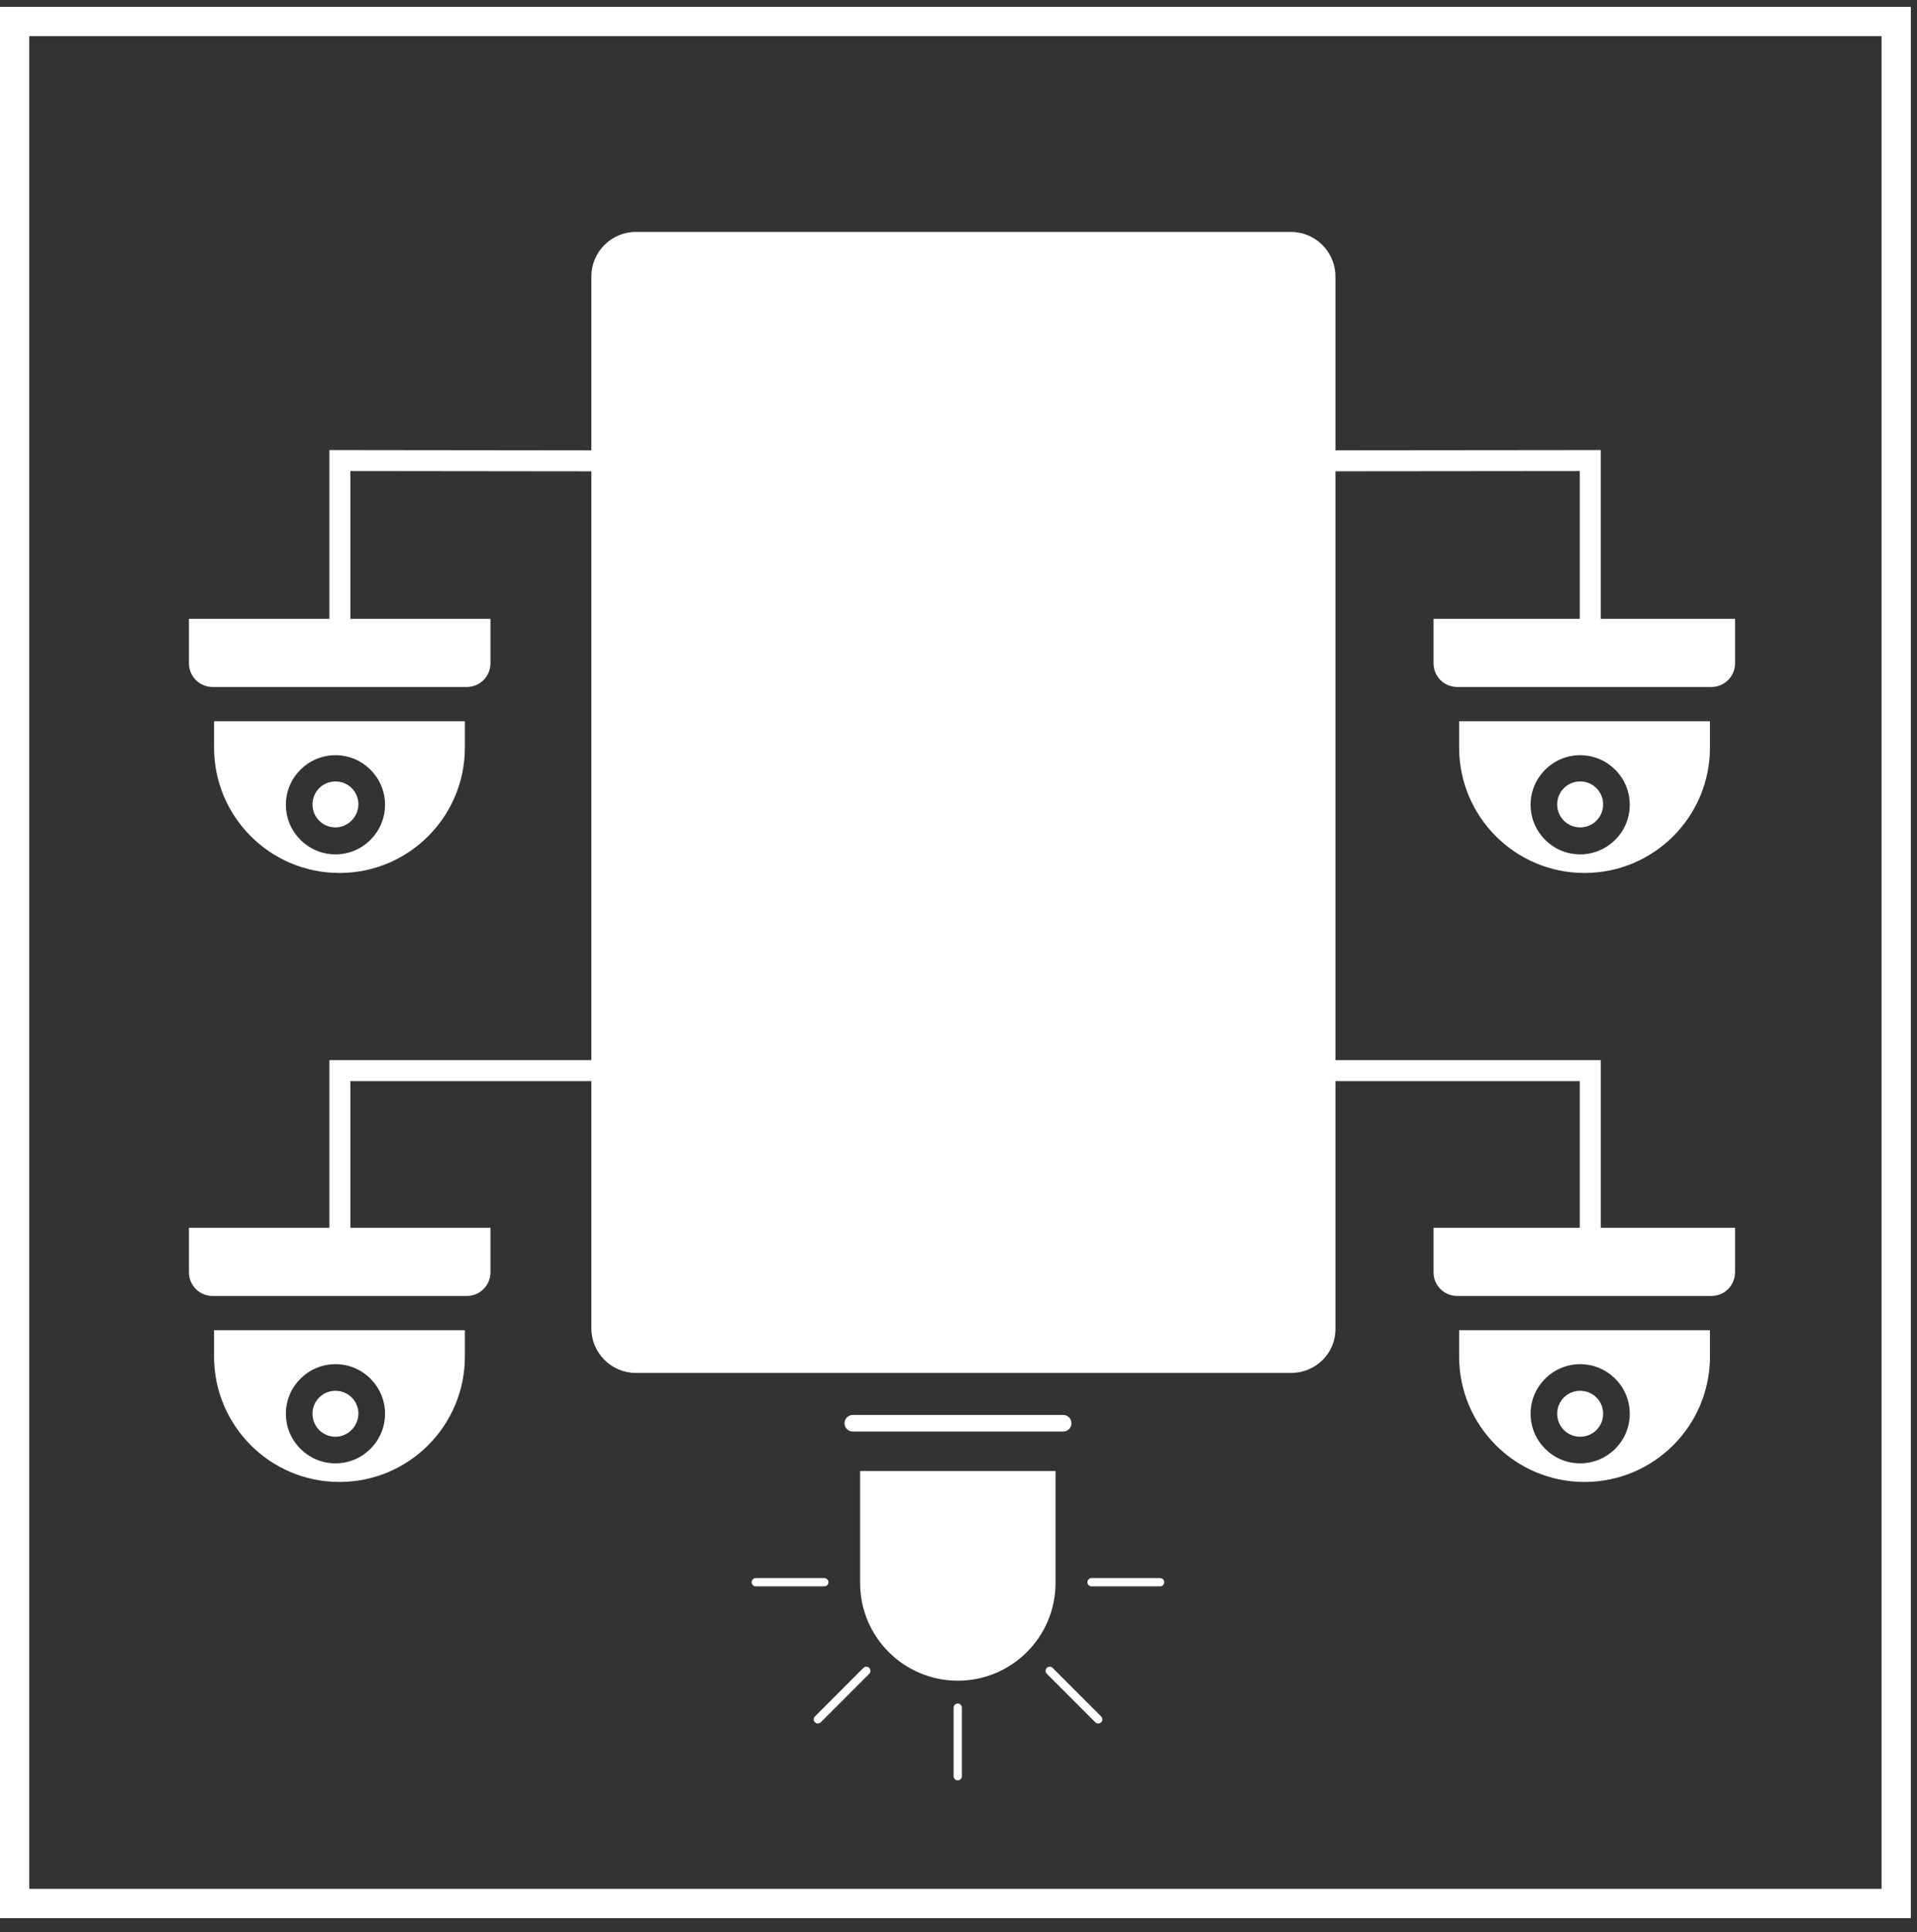
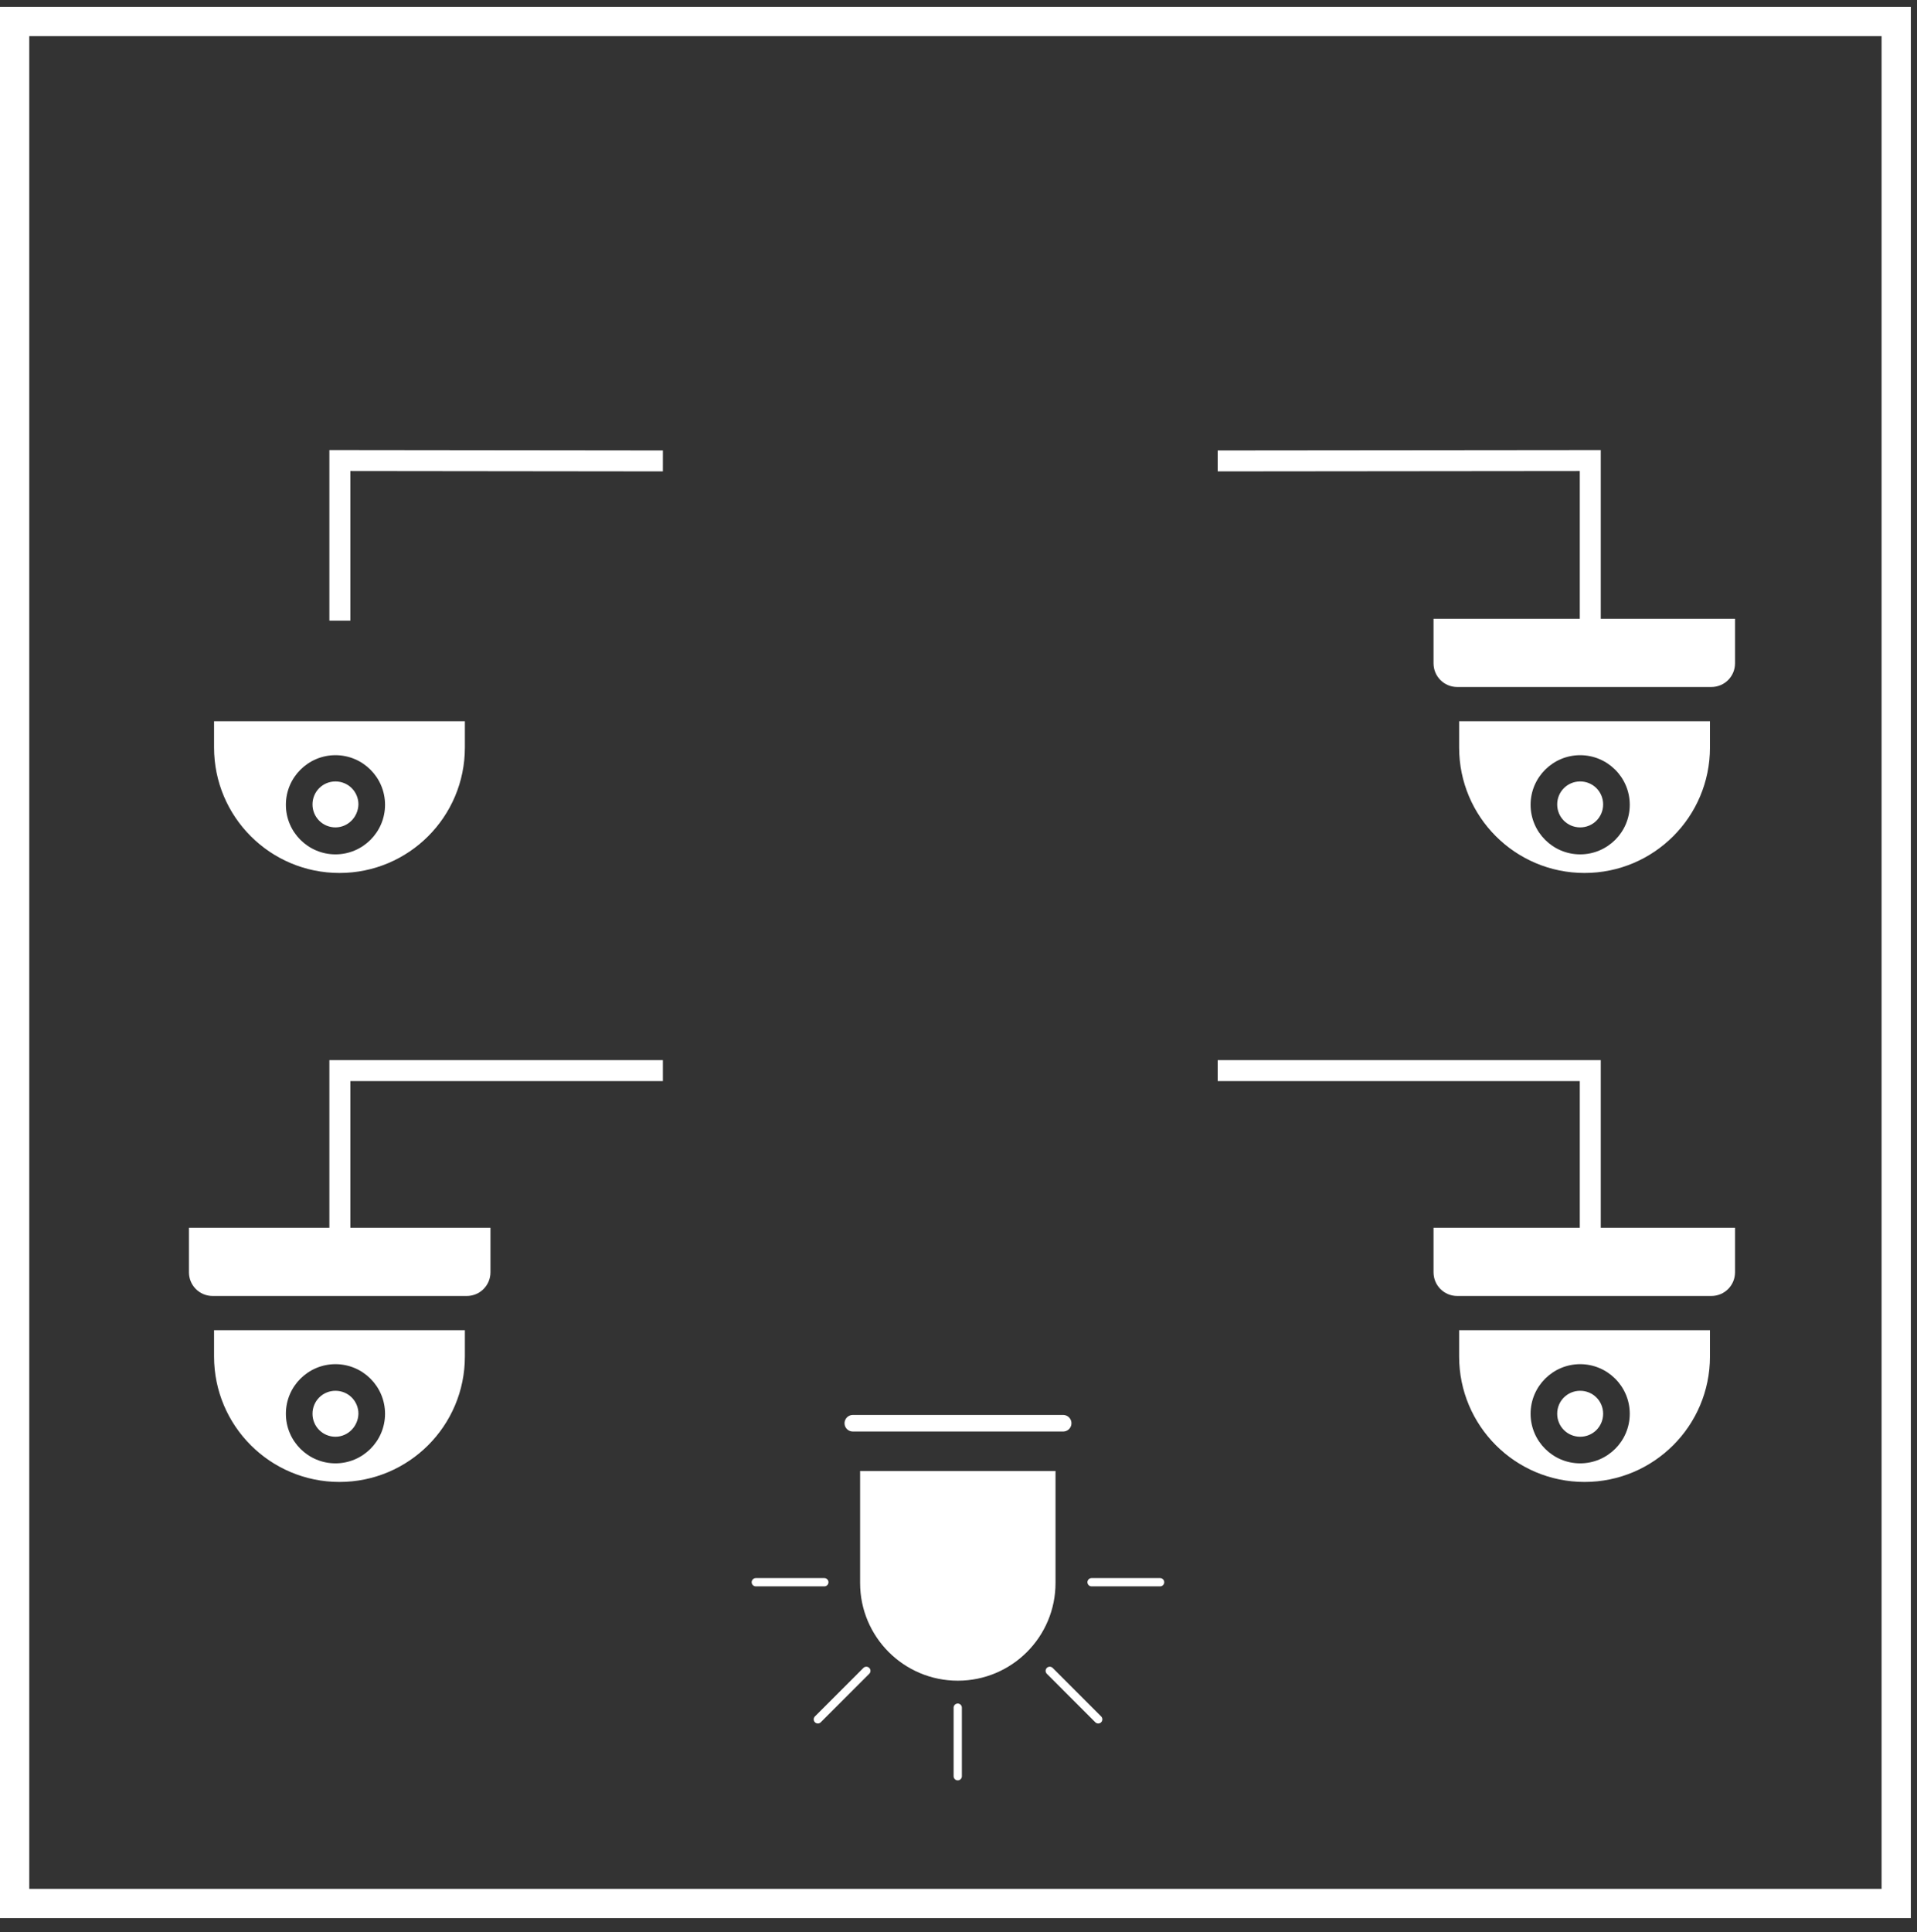
<svg xmlns="http://www.w3.org/2000/svg" width="131" height="132" viewBox="0 0 131 132" fill="none">
  <rect x="0" y="0" width="131" height="132" fill="#333333" stroke="none" />
-   <path d="M88.22 93.799H43.45C41.781 93.799 40.411 92.428 40.411 90.759V18.884C40.411 17.214 41.781 15.844 43.45 15.844H88.22C89.889 15.844 91.259 17.214 91.259 18.884V90.759C91.284 92.453 89.914 93.799 88.22 93.799Z" fill="white" />
  <path d="M108.673 42.402V31.465L83.212 31.49" stroke="white" stroke-width="1.433" stroke-miterlimit="10" />
  <path d="M108.673 84.083V73.145H83.212" stroke="white" stroke-width="1.433" stroke-miterlimit="10" />
  <path d="M23.225 42.402V31.465L45.298 31.49" stroke="white" stroke-width="1.433" stroke-miterlimit="10" />
  <path d="M23.225 84.083V73.145H45.298" stroke="white" stroke-width="1.433" stroke-miterlimit="10" />
  <path d="M116.946 46.936H99.581C98.684 46.936 97.962 46.214 97.962 45.317V42.278H118.565V45.317C118.565 46.214 117.843 46.936 116.946 46.936Z" fill="white" />
  <path d="M99.711 49.278V51.072C99.711 55.805 103.548 59.642 108.281 59.642C113.015 59.642 116.852 55.805 116.852 51.072V49.278H99.711ZM107.982 58.371C106.114 58.371 104.594 56.852 104.594 54.983C104.594 53.115 106.114 51.595 107.982 51.595C109.851 51.595 111.371 53.115 111.371 54.983C111.371 56.852 109.851 58.371 107.982 58.371Z" fill="white" />
  <path d="M107.982 56.528C107.11 56.528 106.412 55.831 106.412 54.959C106.412 54.087 107.11 53.389 107.982 53.389C108.854 53.389 109.552 54.087 109.552 54.959C109.552 55.831 108.854 56.528 107.982 56.528Z" fill="white" />
  <path d="M107.984 55.78C108.424 55.78 108.781 55.423 108.781 54.983C108.781 54.543 108.424 54.186 107.984 54.186C107.544 54.186 107.187 54.543 107.187 54.983C107.187 55.423 107.544 55.78 107.984 55.78Z" fill="white" />
  <path d="M116.946 88.542H99.581C98.684 88.542 97.962 87.82 97.962 86.923V83.883H118.565V86.923C118.565 87.82 117.843 88.542 116.946 88.542Z" fill="white" />
  <path d="M99.711 90.884V92.678C99.711 97.411 103.548 101.248 108.281 101.248C113.015 101.248 116.852 97.411 116.852 92.678V90.884H99.711ZM107.982 99.977C106.114 99.977 104.594 98.458 104.594 96.589C104.594 94.721 106.114 93.201 107.982 93.201C109.851 93.201 111.371 94.721 111.371 96.589C111.371 98.458 109.851 99.977 107.982 99.977Z" fill="white" />
  <path d="M107.982 98.159C107.11 98.159 106.412 97.461 106.412 96.589C106.412 95.717 107.11 95.02 107.982 95.02C108.854 95.02 109.552 95.717 109.552 96.589C109.552 97.461 108.854 98.159 107.982 98.159Z" fill="white" />
  <path d="M107.984 97.386C108.424 97.386 108.781 97.029 108.781 96.589C108.781 96.149 108.424 95.792 107.984 95.792C107.544 95.792 107.187 96.149 107.187 96.589C107.187 97.029 107.544 97.386 107.984 97.386Z" fill="white" />
-   <path d="M31.896 46.936H14.531C13.634 46.936 12.912 46.214 12.912 45.317V42.278H33.516V45.317C33.516 46.214 32.793 46.936 31.896 46.936Z" fill="white" />
  <path d="M14.628 49.278V51.072C14.628 55.805 18.465 59.642 23.198 59.642C27.932 59.642 31.768 55.805 31.768 51.072V49.278H14.628ZM22.924 58.371C21.056 58.371 19.536 56.852 19.536 54.983C19.536 53.115 21.056 51.595 22.924 51.595C24.793 51.595 26.312 53.115 26.312 54.983C26.312 56.852 24.793 58.371 22.924 58.371Z" fill="white" />
  <path d="M22.924 56.528C22.052 56.528 21.355 55.831 21.355 54.959C21.355 54.087 22.052 53.389 22.924 53.389C23.796 53.389 24.494 54.087 24.494 54.959C24.469 55.831 23.771 56.528 22.924 56.528Z" fill="white" />
  <path d="M22.926 55.78C23.367 55.78 23.724 55.423 23.724 54.983C23.724 54.543 23.367 54.186 22.926 54.186C22.486 54.186 22.129 54.543 22.129 54.983C22.129 55.423 22.486 55.78 22.926 55.78Z" fill="white" />
  <path d="M31.896 88.542H14.531C13.634 88.542 12.912 87.82 12.912 86.923V83.883H33.516V86.923C33.516 87.82 32.793 88.542 31.896 88.542Z" fill="white" />
  <path d="M14.628 90.884V92.678C14.628 97.411 18.465 101.248 23.198 101.248C27.932 101.248 31.768 97.411 31.768 92.678V90.884H14.628ZM22.924 99.977C21.056 99.977 19.536 98.458 19.536 96.589C19.536 94.721 21.056 93.201 22.924 93.201C24.793 93.201 26.312 94.721 26.312 96.589C26.312 98.458 24.793 99.977 22.924 99.977Z" fill="white" />
  <path d="M22.924 98.159C22.052 98.159 21.355 97.461 21.355 96.589C21.355 95.717 22.052 95.02 22.924 95.02C23.796 95.02 24.494 95.717 24.494 96.589C24.469 97.461 23.771 98.159 22.924 98.159Z" fill="white" />
  <path d="M22.926 97.386C23.367 97.386 23.724 97.029 23.724 96.589C23.724 96.149 23.367 95.792 22.926 95.792C22.486 95.792 22.129 96.149 22.129 96.589C22.129 97.029 22.486 97.386 22.926 97.386Z" fill="white" />
  <path d="M72.653 97.237H58.278" stroke="white" stroke-width="1.131" stroke-miterlimit="10" stroke-linecap="round" />
  <path d="M72.13 100.501V108.149C72.13 111.836 69.14 114.826 65.453 114.826C61.766 114.826 58.776 111.836 58.776 108.149V100.501H72.13Z" fill="white" />
  <path d="M69.858 107.152C69.858 110.142 68.488 112.559 64.452 112.559" stroke="white" stroke-width="0.458" stroke-miterlimit="10" stroke-linecap="round" />
  <path d="M65.448 121.353V116.669" stroke="white" stroke-width="0.565" stroke-miterlimit="10" stroke-linecap="round" />
  <path d="M79.277 108.099H74.593" stroke="white" stroke-width="0.565" stroke-miterlimit="10" stroke-linecap="round" />
  <path d="M56.332 108.099H51.648" stroke="white" stroke-width="0.565" stroke-miterlimit="10" stroke-linecap="round" />
  <path d="M55.888 117.467L59.202 114.153" stroke="white" stroke-width="0.565" stroke-miterlimit="10" stroke-linecap="round" />
  <path d="M75.048 117.467L71.735 114.153" stroke="white" stroke-width="0.565" stroke-miterlimit="10" stroke-linecap="round" />
  <path d="M129.579 1.469H1V130.048H129.579V1.469Z" stroke="white" stroke-width="2" stroke-miterlimit="10" stroke-linecap="round" />
</svg>